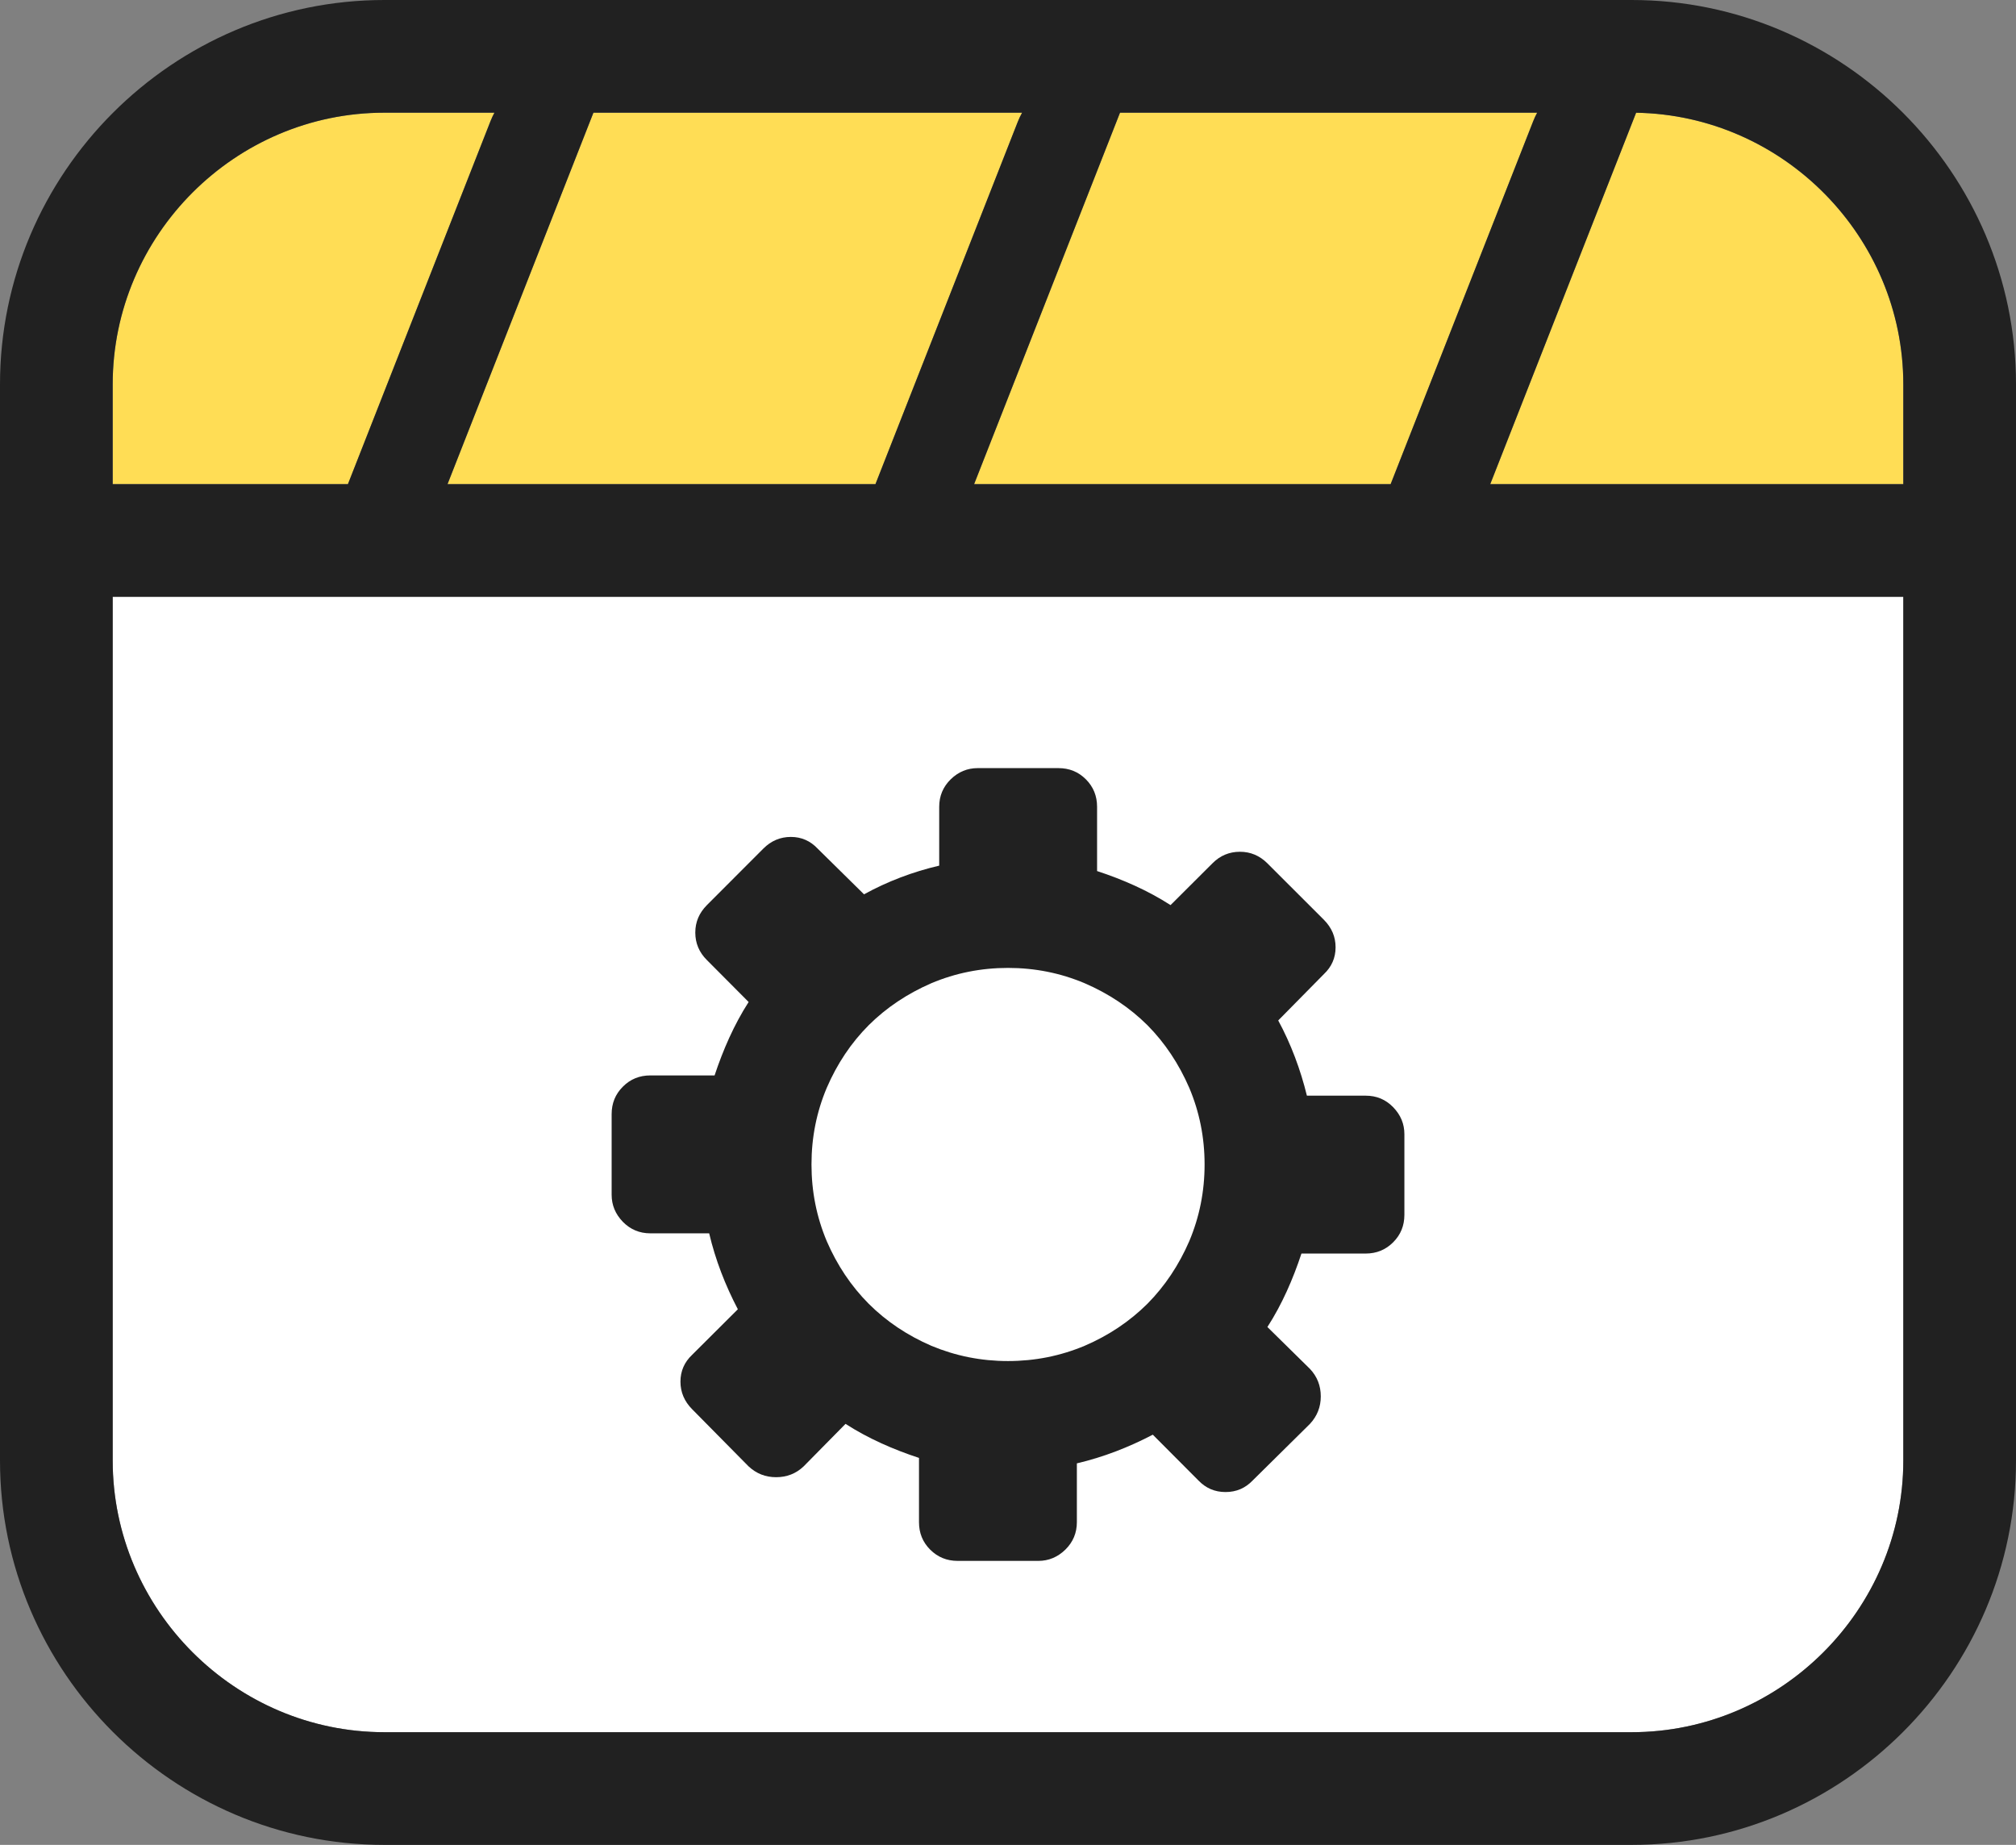
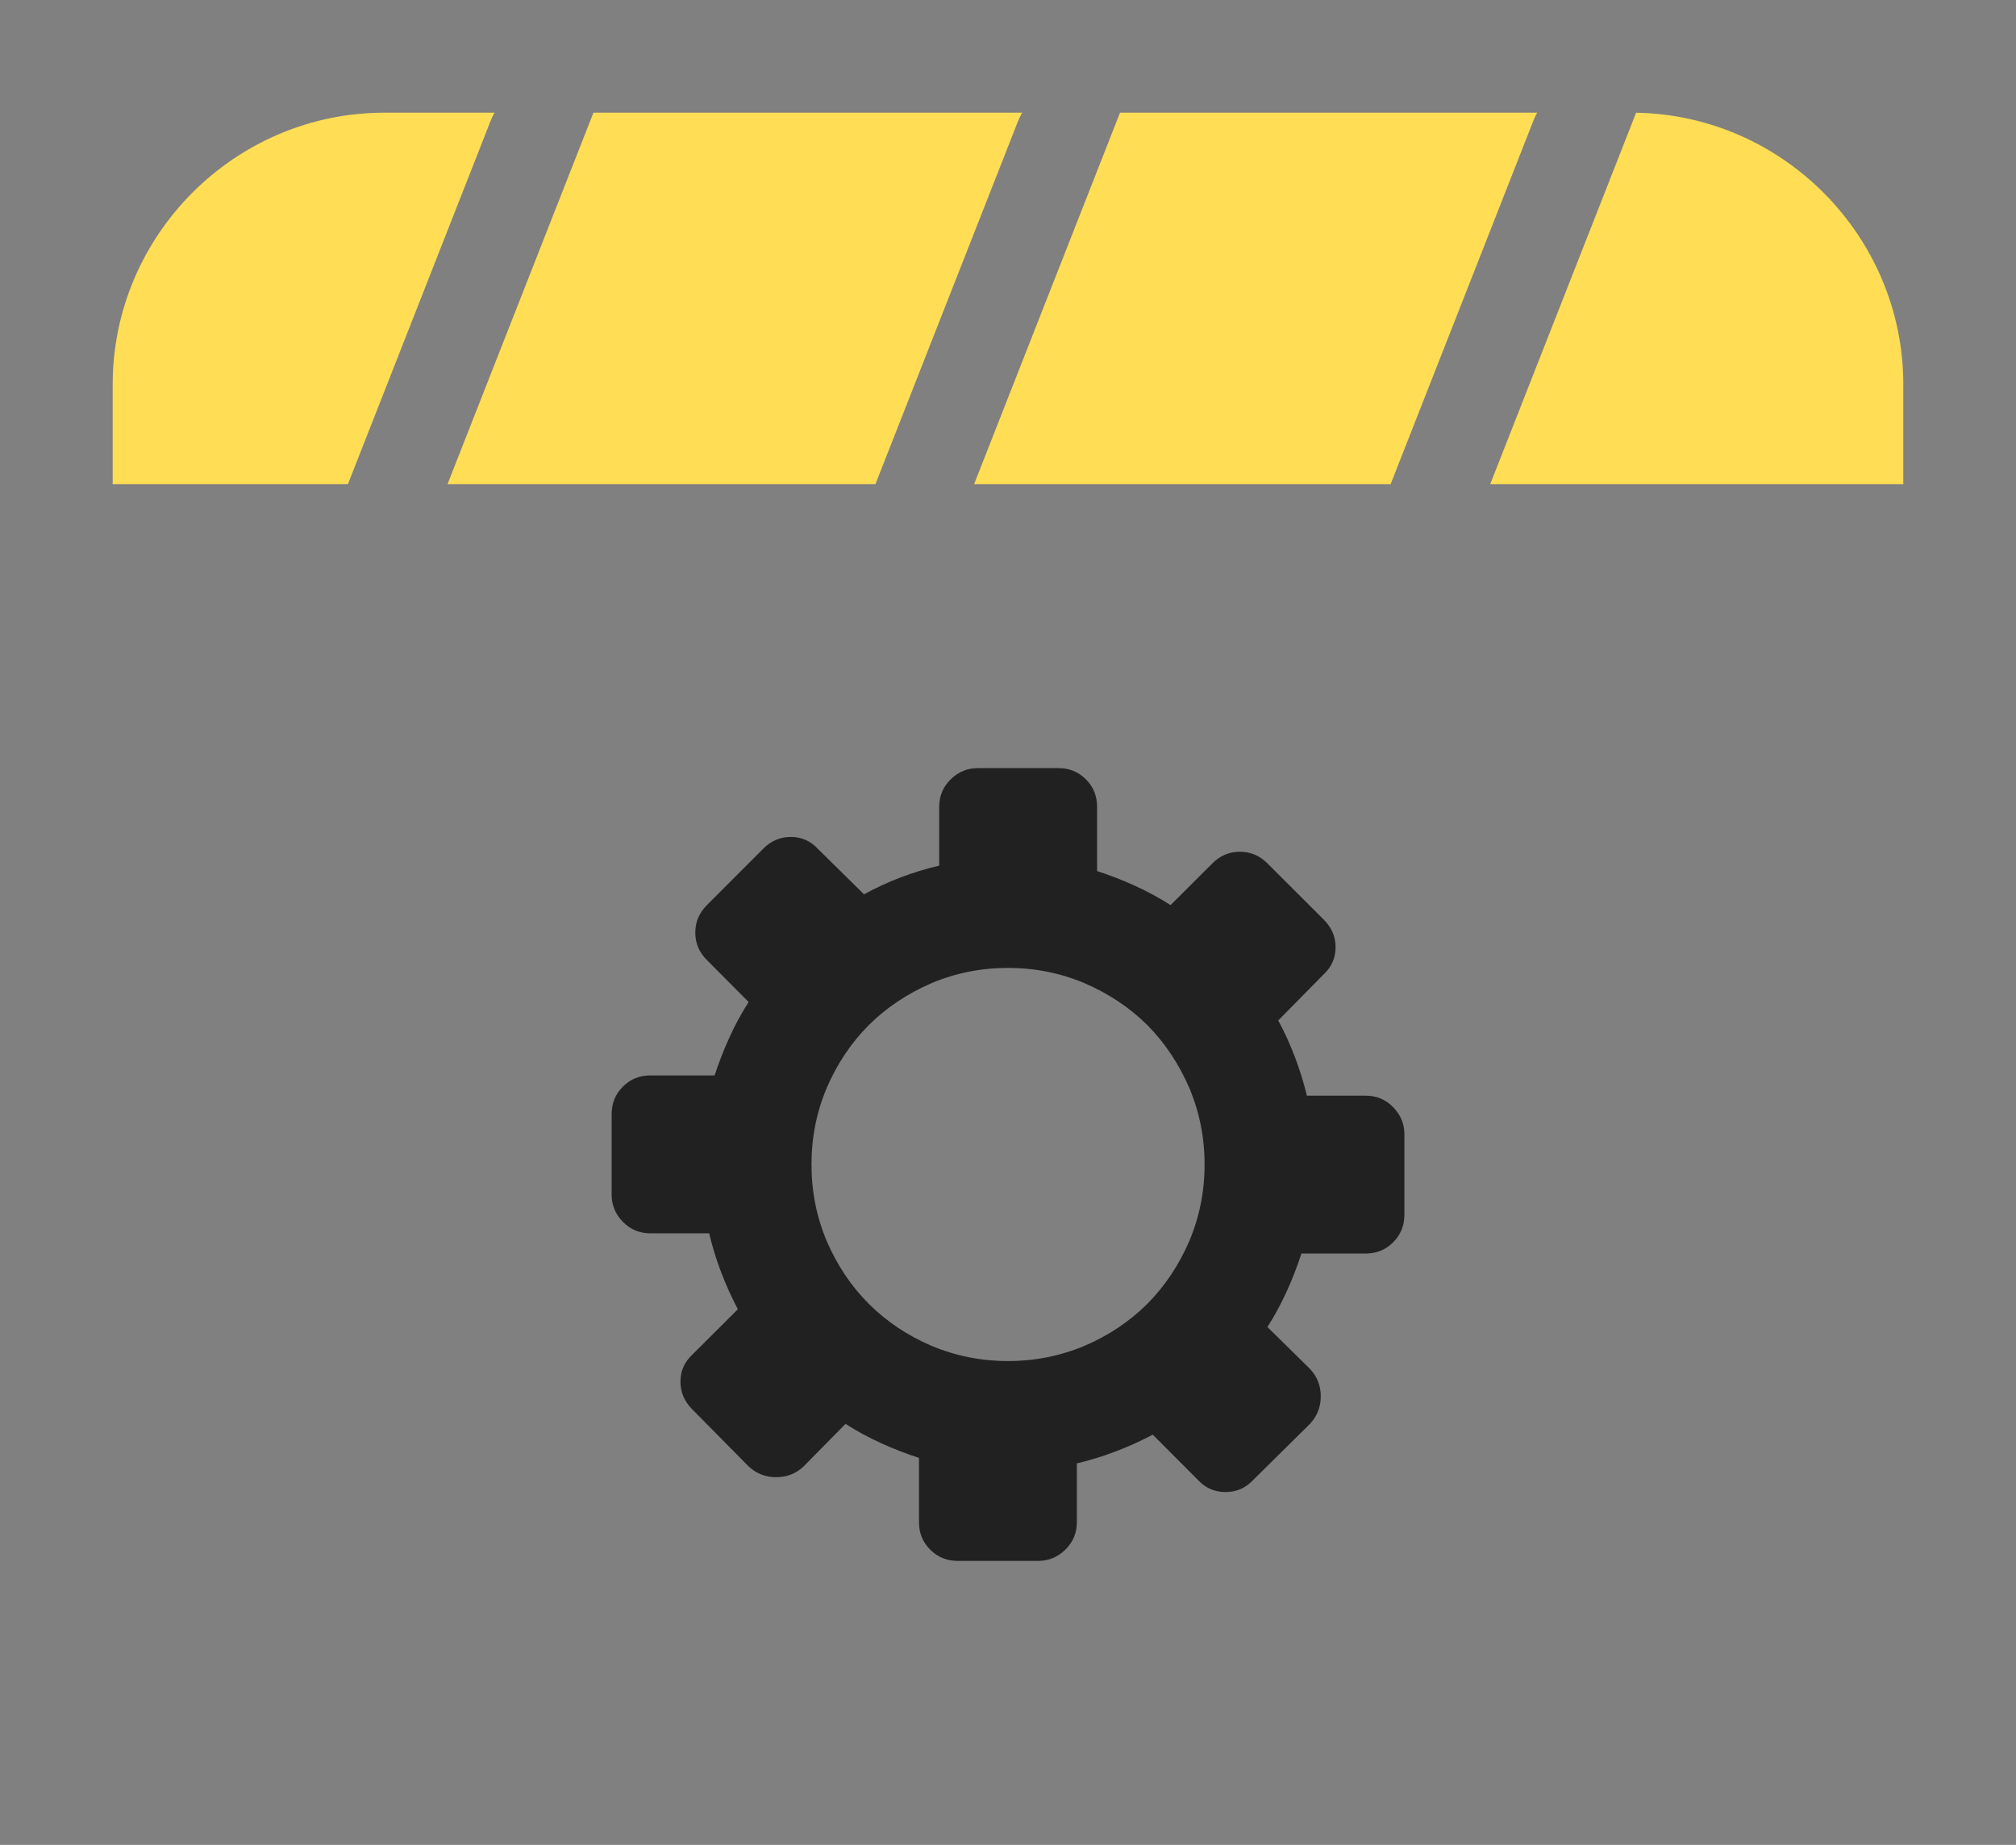
<svg xmlns="http://www.w3.org/2000/svg" shape-rendering="geometricPrecision" text-rendering="geometricPrecision" image-rendering="optimizeQuality" fill-rule="evenodd" clip-rule="evenodd" viewBox="0 0 512 468.553">
  <rect x="0" y="0" width="512" height="468.553" fill="#808080" stroke="none" />
-   <path fill="#fff" fill-rule="nonzero" d="M483.381 151.575H28.619v219.35c0 37.906 31.106 69.009 69.013 69.009h316.736c37.884 0 69.013-31.125 69.013-69.009v-219.35z" />
  <path fill="#FD5" d="M353.177 122.962l36.214-92.199c.286-.726.621-1.441.999-2.144H284.447l-37.054 94.343h105.784zm62.346-94.331l-37.051 94.331h104.909v-25.33c0-18.947-7.773-36.205-20.295-48.724-12.255-12.258-29.061-19.968-47.563-20.277zM88.36 122.962l36.214-92.199c.287-.726.621-1.441.999-2.144H97.632c-18.963 0-36.218 7.77-48.731 20.282-12.512 12.513-20.282 29.768-20.282 48.731v25.33H88.36zm62.353-94.343l-37.058 94.343h108.681l36.129-91.983c.315-.798.687-1.587 1.116-2.36H150.713z" />
-   <path fill="#212121" fill-rule="nonzero" d="M97.632 0h316.736C468.073 0 512 43.927 512 97.632v273.293c0 53.682-43.95 97.628-97.632 97.628H97.632C43.927 468.553 0 424.629 0 370.925V97.632C0 43.902 43.902 0 97.632 0zm255.545 122.962l36.214-92.199c.286-.726.621-1.441.999-2.144H284.447l-37.054 94.343h105.784zm62.346-94.331l-37.051 94.331h104.909v-25.33c0-37.462-30.413-68.377-67.858-69.001zM88.36 122.962l36.214-92.199c.287-.726.621-1.441.999-2.144H97.632c-37.929 0-69.013 31.084-69.013 69.013v25.33H88.36zm62.353-94.343l-37.058 94.343h108.681l36.129-91.983c.315-.798.687-1.587 1.116-2.36H150.713zm332.668 122.956H28.619v219.35c0 37.906 31.106 69.009 69.013 69.009h316.736c37.884 0 69.013-31.125 69.013-69.009v-219.35z" />
  <path fill="#212121" d="M321.881 219.266c-1.981-1.97-4.303-2.939-6.986-2.939-2.673 0-5.037.969-6.976 2.939l-10.638 10.607c-5.761-3.716-12.161-6.517-18.657-8.647v-16.315c0-2.747-.937-5.069-2.844-6.986-1.917-1.917-4.238-2.843-6.975-2.843h-20.489c-2.609 0-4.898.927-6.869 2.843-1.948 1.917-2.918 4.239-2.918 6.986v14.941c-6.645 1.544-13.12 3.994-19.094 7.284l-11.788-11.618c-1.843-1.949-4.089-2.96-6.794-2.96-2.705 0-5.027 1.001-6.986 2.96l-14.334 14.355c-1.97 1.981-2.95 4.292-2.95 6.975 0 2.695.98 5.037 2.95 6.986l10.596 10.649c-3.717 5.783-6.475 12.119-8.647 18.647h-16.315c-2.747 0-5.069.937-6.975 2.854-1.917 1.906-2.854 4.228-2.854 6.986v20.468c0 2.609.937 4.898 2.854 6.879 1.906 1.938 4.228 2.918 6.975 2.918h14.941c1.597 6.772 4.068 13.13 7.284 19.285l-11.618 11.576c-1.949 1.842-2.96 4.1-2.96 6.815 0 2.684 1.011 5.016 2.96 6.986l14.355 14.536c1.981 1.842 4.302 2.737 6.986 2.737s5.037-.895 6.975-2.737l10.649-10.808c5.719 3.695 12.194 6.528 18.658 8.646v16.326c0 2.737.926 5.058 2.843 6.975 1.906 1.906 4.238 2.854 6.986 2.854h20.468c2.619 0 4.898-.948 6.869-2.854 1.948-1.917 2.928-4.238 2.928-6.975v-14.941c6.752-1.586 13.152-4.079 19.286-7.284l11.575 11.618c1.853 1.938 4.132 2.95 6.89 2.95 2.79 0 5.059-1.012 6.912-2.95l14.536-14.365c1.842-1.992 2.747-4.303 2.747-6.986 0-2.684-.905-5.027-2.747-6.976l-10.809-10.638c3.706-5.74 6.506-12.172 8.647-18.657h16.314c2.747 0 5.069-.948 6.975-2.854 1.917-1.918 2.854-4.239 2.854-6.976V288.06c0-2.62-.937-4.888-2.854-6.869-1.906-1.959-4.228-2.918-6.975-2.918l-14.93.001c-1.619-6.614-4.047-13.131-7.284-19.105l11.608-11.778c1.948-1.842 2.96-4.1 2.96-6.805 0-2.694-1.001-4.994-2.96-6.975l-14.355-14.344v-.001zm-65.878 26.559c6.855 0 13.32 1.301 19.463 3.89 6.117 2.642 11.428 6.183 15.935 10.65 4.453 4.493 7.994 9.832 10.637 15.921 2.588 6.13 3.89 12.609 3.89 19.45 0 6.867-1.301 13.333-3.89 19.489-2.643 6.09-6.184 11.402-10.637 15.909-4.52 4.48-9.818 8.035-15.935 10.663-6.143 2.575-12.608 3.876-19.463 3.876-6.854 0-13.319-1.301-19.476-3.876-6.077-2.629-11.402-6.183-15.894-10.663-4.481-4.507-8.035-9.819-10.664-15.909-2.588-6.156-3.876-12.622-3.876-19.489 0-6.841 1.288-13.319 3.876-19.45 2.629-6.103 6.183-11.428 10.664-15.921 4.493-4.467 9.818-8.008 15.894-10.65 6.143-2.589 12.622-3.89 19.476-3.89z" />
</svg>